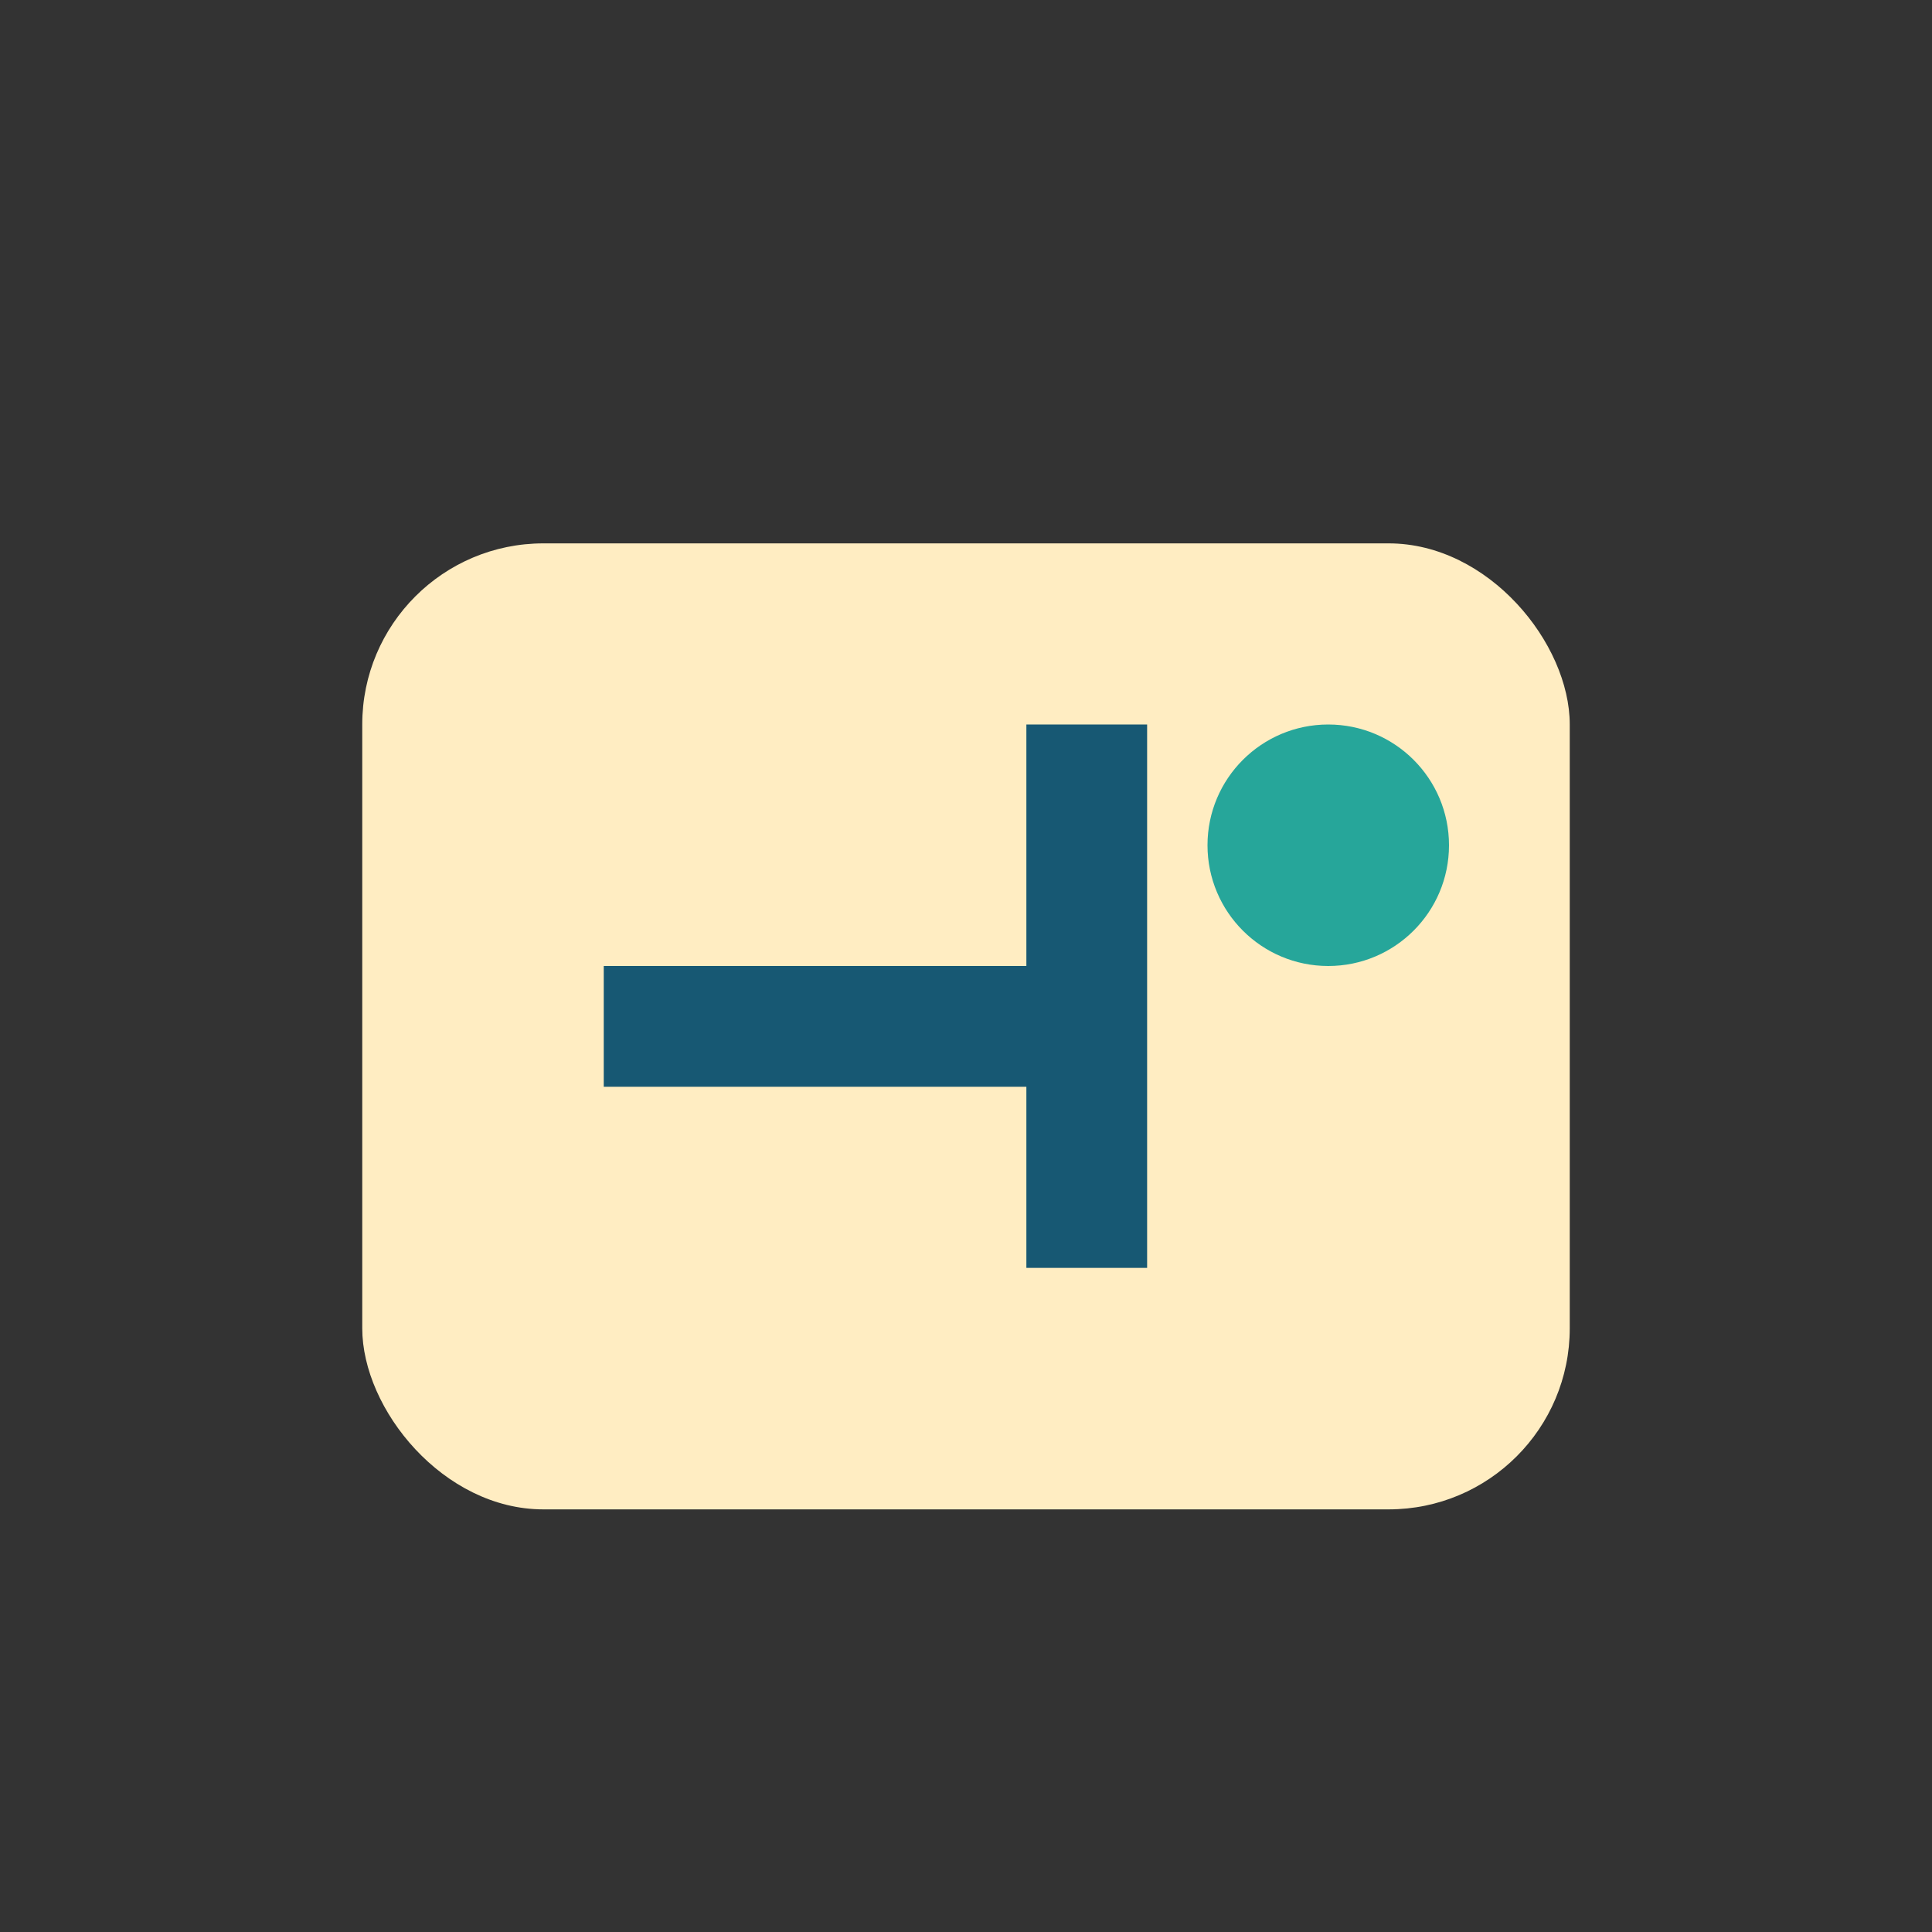
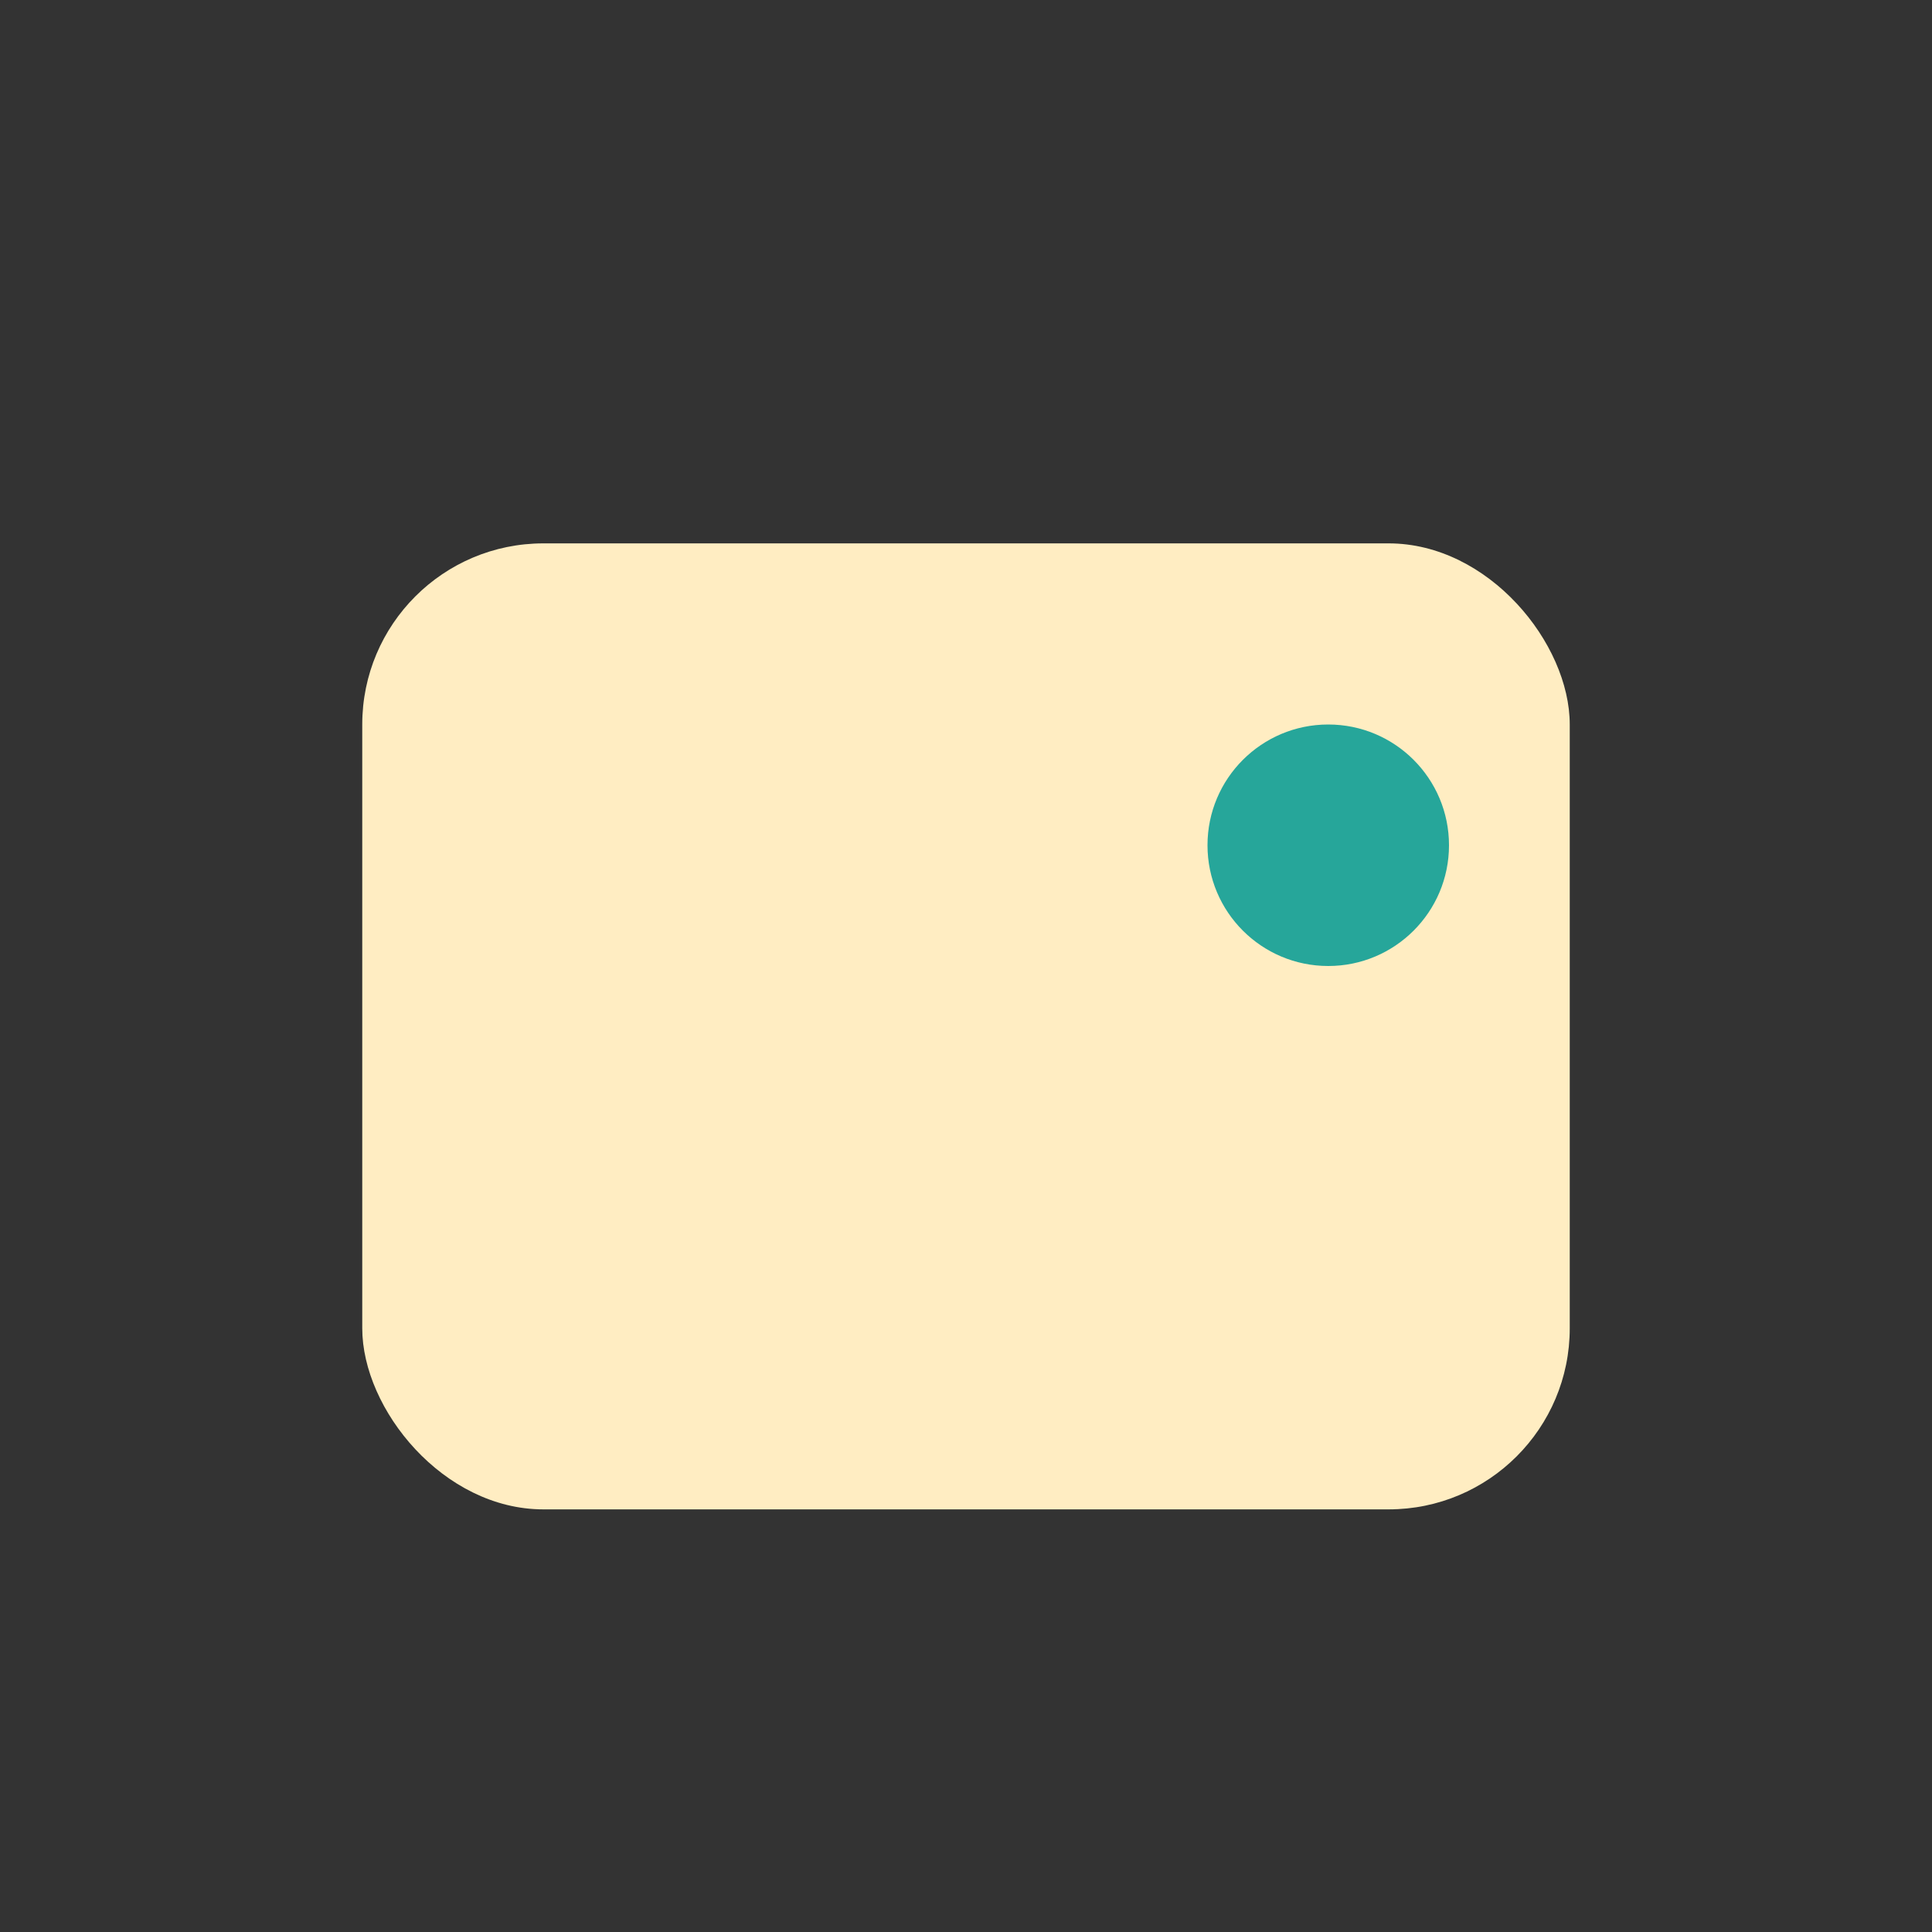
<svg xmlns="http://www.w3.org/2000/svg" width="32" height="32" viewBox="0 0 32 32">
  <rect x="0" y="0" width="32" height="32" fill="#333333" stroke="none" />
  <rect x="6" y="9" width="20" height="16" rx="3" fill="#FFEDC2" />
-   <path d="M10 17h7m1-5v9" stroke="#175873" stroke-width="2" />
  <circle cx="22" cy="14" r="2" fill="#26A69A" />
</svg>